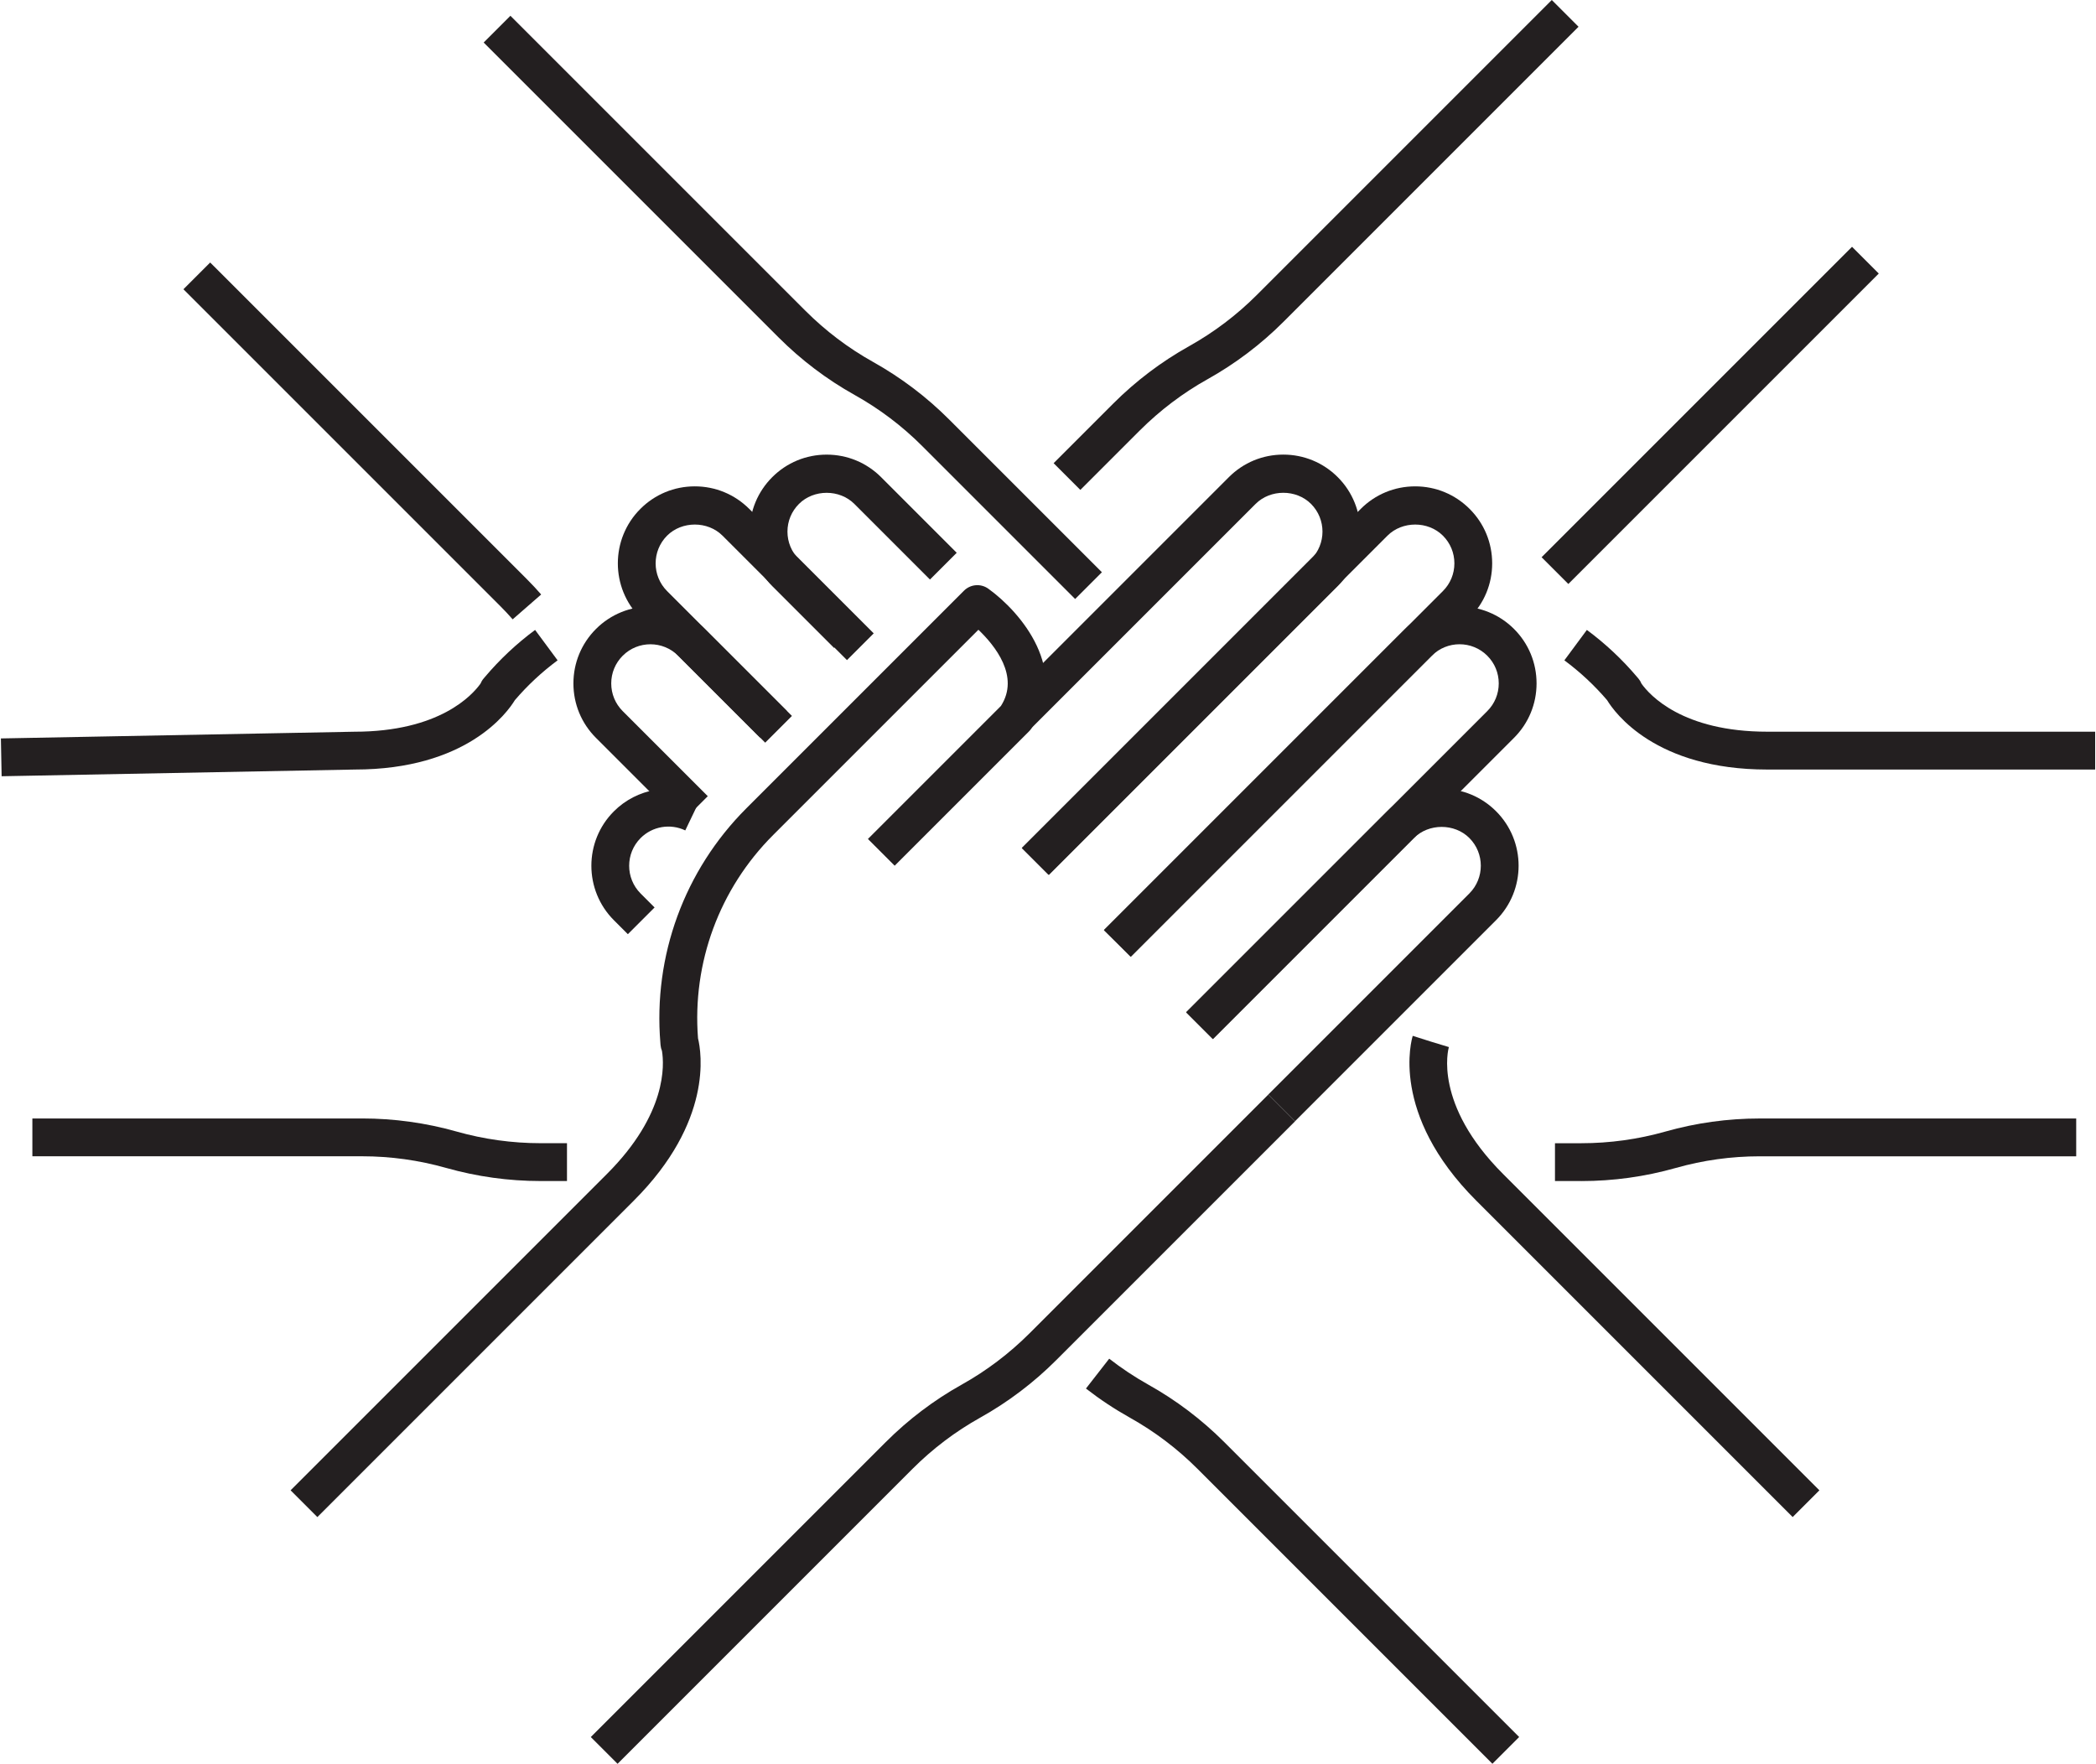
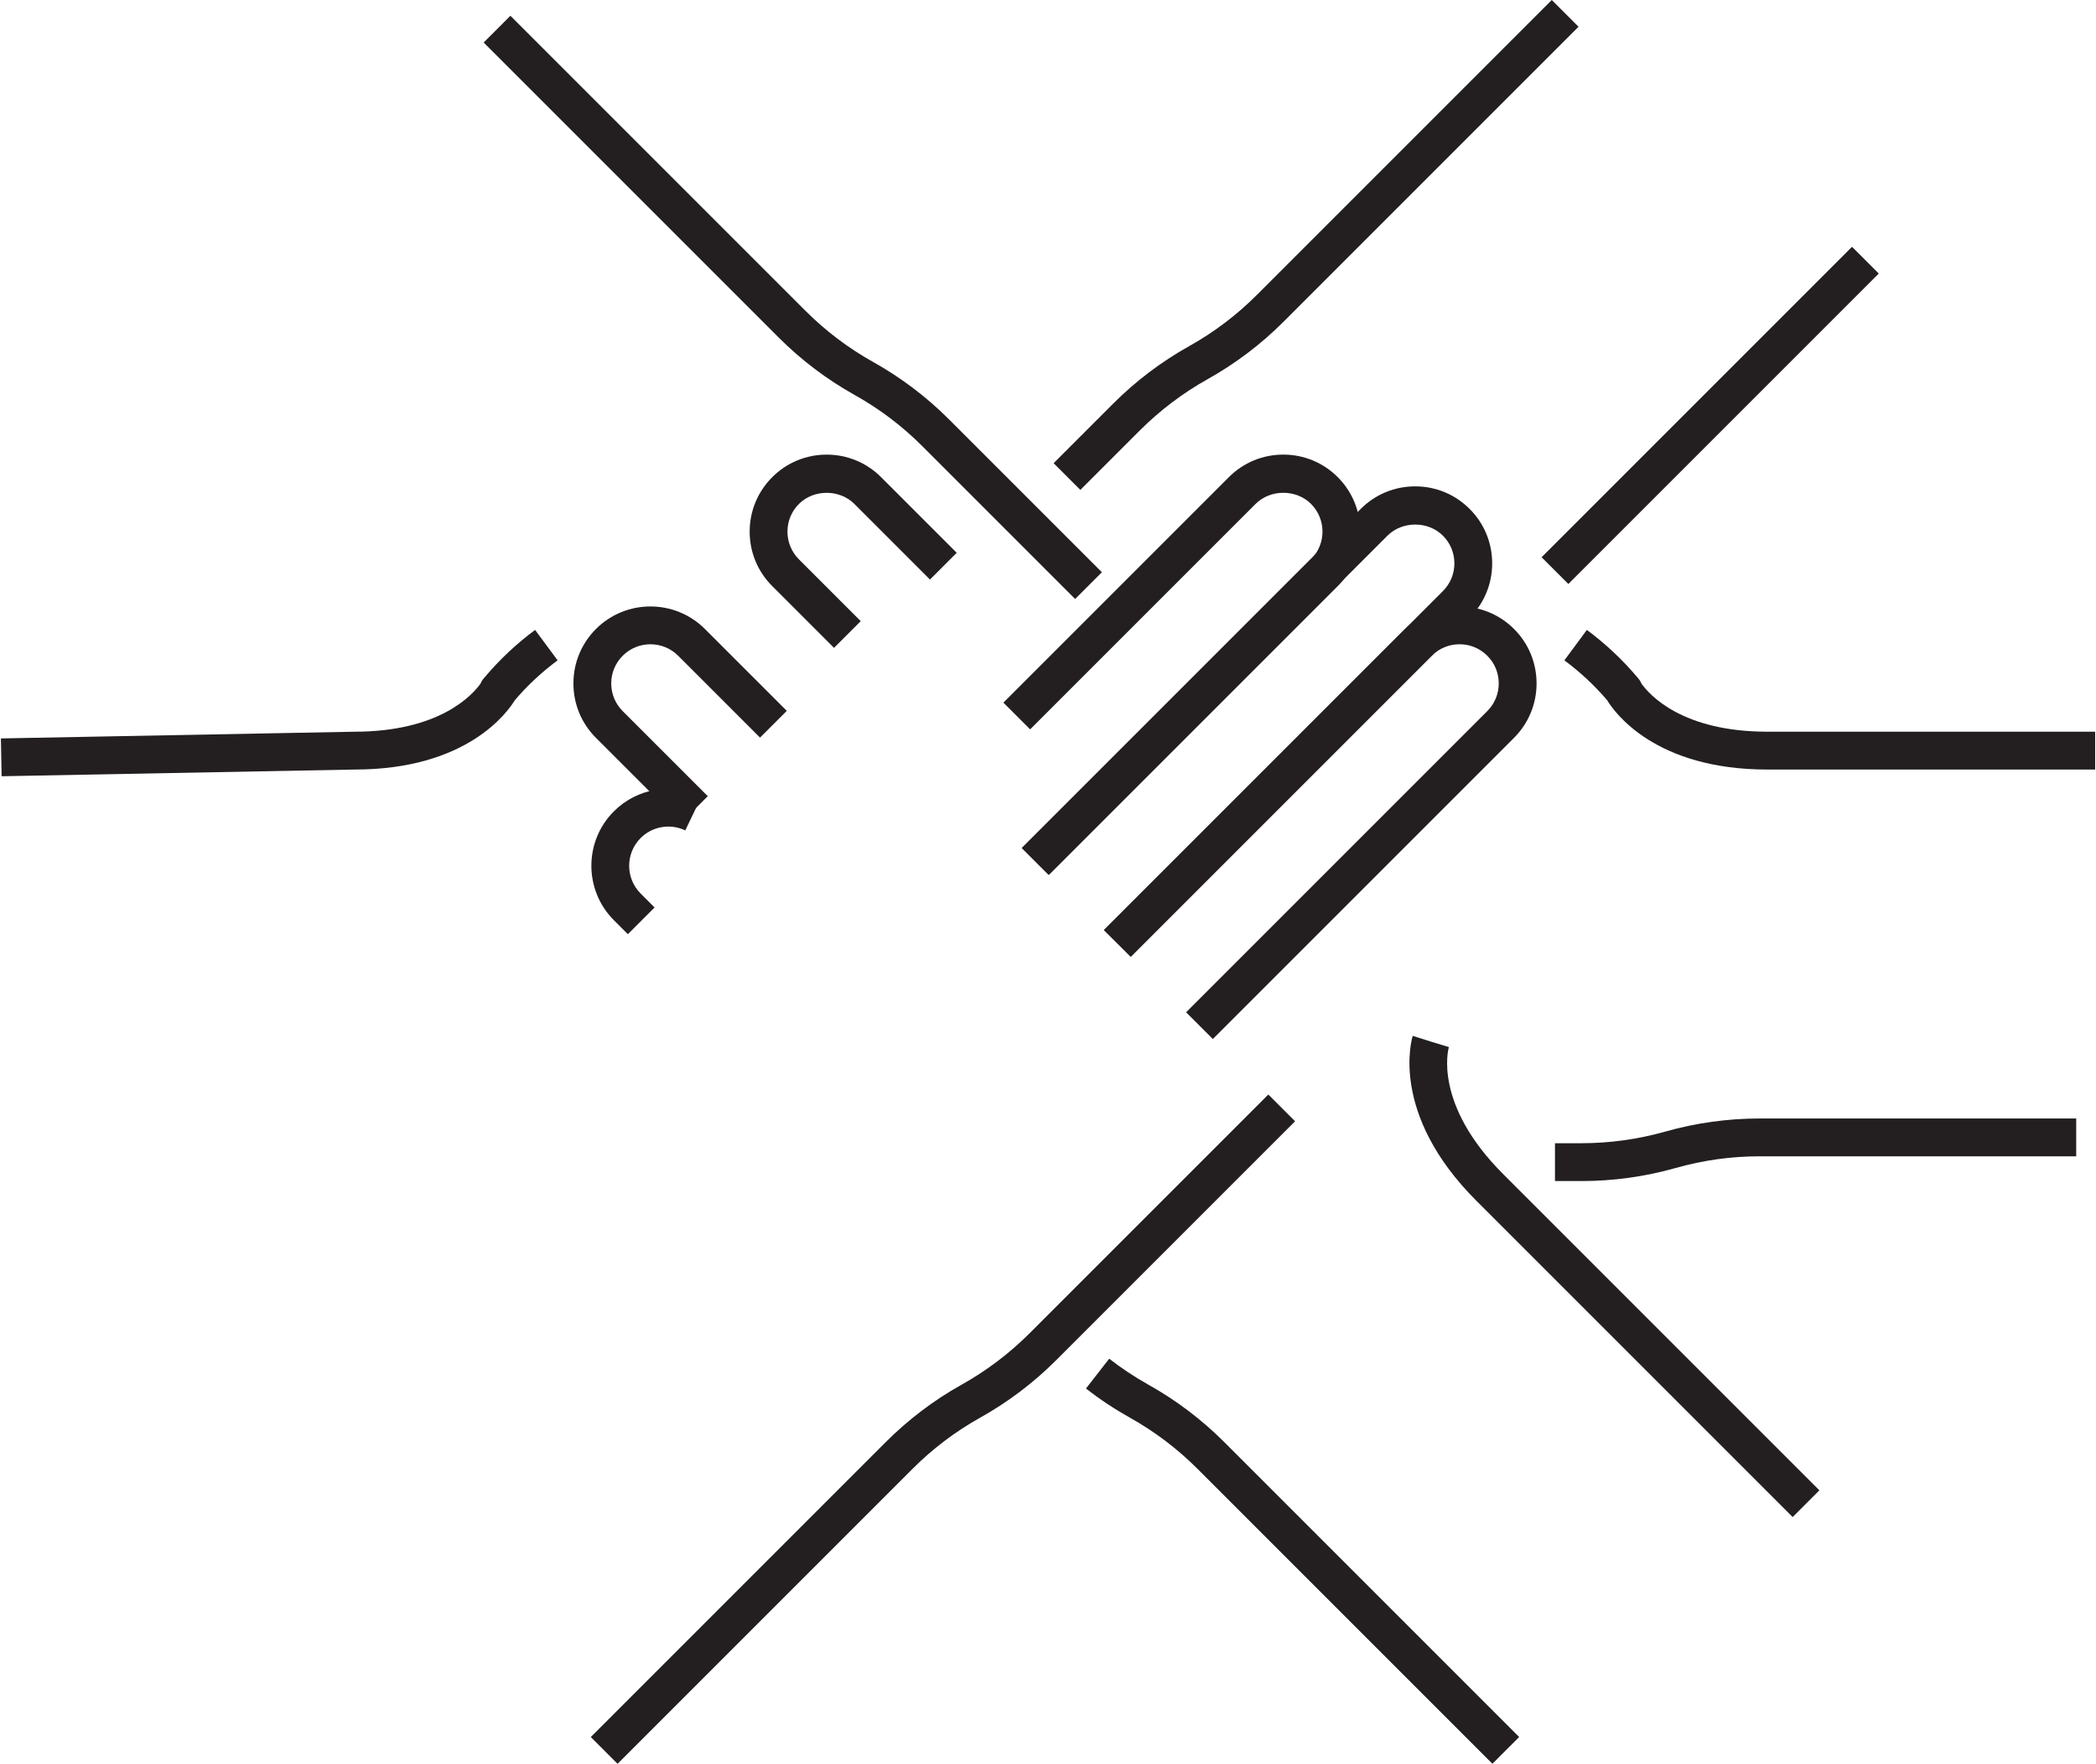
<svg xmlns="http://www.w3.org/2000/svg" id="Layer_1" width="10.41in" height="8.76in" viewBox="0 0 749.28 631.06">
  <path d="m374.94,313.07l-9.57-9.57,103.38-103.38c5.46-5.47,5.46-14.36,0-19.83-5.3-5.3-14.53-5.3-19.83,0l-80.67,80.67-9.57-9.57,80.67-80.67c5.2-5.21,12.12-8.07,19.48-8.07s14.28,2.87,19.48,8.07c10.74,10.74,10.74,28.22,0,38.97l-103.38,103.38Z" fill="#231f20" stroke-width="0" />
  <path d="m404.21,342.34l-9.57-9.57,121.29-121.29c2.65-2.65,4.11-6.17,4.11-9.92s-1.46-7.26-4.11-9.91c-5.3-5.3-14.53-5.29-19.83,0l-121.29,121.29-9.57-9.57,121.29-121.29c5.2-5.21,12.12-8.07,19.48-8.07s14.28,2.87,19.48,8.07c5.21,5.2,8.07,12.12,8.07,19.48s-2.87,14.28-8.07,19.48l-121.29,121.29Z" fill="#231f20" stroke-width="0" />
  <path d="m433.62,371.75l-9.57-9.57,107.75-107.75c2.65-2.65,4.11-6.17,4.11-9.92s-1.46-7.26-4.11-9.91c-5.46-5.46-14.36-5.46-19.83,0l-107.62,107.62-9.57-9.57,107.62-107.62c10.74-10.74,28.22-10.74,38.97,0,5.21,5.2,8.07,12.12,8.07,19.48s-2.87,14.28-8.07,19.48l-107.75,107.75Z" fill="#231f20" stroke-width="0" />
  <polygon points="404.35 342.23 394.66 332.79 394.78 332.66 404.35 342.23" fill="#231f20" stroke-width="0" />
-   <path d="m463.04,401.16l-9.57-9.57,71.93-71.93c5.46-5.47,5.46-14.36,0-19.83-5.3-5.3-14.53-5.3-19.83,0l-71.93,71.93-9.57-9.57,71.93-71.93c5.2-5.21,12.12-8.07,19.48-8.07s14.28,2.86,19.48,8.07c10.74,10.74,10.74,28.22,0,38.96l-71.93,71.93Z" fill="#231f20" stroke-width="0" />
  <path d="m220.63,631.06l-9.57-9.57,105.54-105.54c8.07-8.07,17.21-14.99,27.18-20.56,8.88-4.96,17.02-11.13,24.22-18.31l85.47-85.47,9.57,9.57-85.47,85.47c-8.07,8.07-17.21,14.99-27.18,20.56-8.88,4.96-17.02,11.12-24.21,18.31l-105.54,105.54Z" fill="#231f20" stroke-width="0" />
-   <path d="m113.22,542.78l-9.57-9.57,113.21-113.21c21.46-21.46,20.49-39.02,19.66-44-.26-.63-.44-1.32-.5-2.04l-.06-.73v-.02c-2.62-31.23,8.58-61.84,30.74-83.99l77.87-77.87c2.34-2.35,6.04-2.65,8.73-.71,11.54,8.29,29.58,29.43,15.31,50.11-.23.34-.49.65-.78.94l-48.05,48.05-9.57-9.57,47.58-47.58c6.82-10.59-2.18-21.67-8.05-27.27l-73.46,73.46c-19.2,19.2-28.97,45.68-26.86,72.72,1.23,5.04,5.35,29.75-22.96,58.06l-113.21,113.21Z" fill="#231f20" stroke-width="0" />
  <path d="m384.34,214.3l-54.68-54.68c-7.18-7.19-15.33-13.35-24.21-18.31-9.97-5.57-19.11-12.49-27.18-20.56L172.73,15.21l9.57-9.57,105.54,105.54c7.19,7.19,15.34,13.36,24.22,18.32,9.97,5.58,19.12,12.49,27.18,20.56l54.68,54.68-9.57,9.57Z" fill="#231f20" stroke-width="0" />
-   <path d="m183.1,221.59c-1.4-1.61-2.93-3.24-4.58-4.89l-113.21-113.21,9.57-9.57,113.22,113.21c1.88,1.88,3.61,3.74,5.2,5.57l-10.2,8.89Z" fill="#231f20" stroke-width="0" />
  <path d="m298.08,231.8l-22.11-22.11c-5.21-5.2-8.07-12.12-8.07-19.48s2.87-14.28,8.07-19.48c5.2-5.21,12.12-8.07,19.48-8.07s14.28,2.87,19.48,8.07l27.05,27.05-9.57,9.57-27.05-27.05c-5.3-5.3-14.53-5.3-19.83,0-2.65,2.65-4.11,6.17-4.11,9.91s1.46,7.27,4.11,9.92l22.11,22.11-9.57,9.57Z" fill="#231f20" stroke-width="0" />
-   <path d="m273.46,265.72l-44.67-44.67c-10.74-10.75-10.74-28.23,0-38.97,5.2-5.21,12.12-8.07,19.48-8.07s14.28,2.87,19.48,8.07l44.53,44.53-9.57,9.57-44.53-44.53c-5.3-5.3-14.53-5.29-19.83,0-5.46,5.47-5.46,14.36,0,19.83l44.67,44.67-9.57,9.57Z" fill="#231f20" stroke-width="0" />
  <path d="m243.34,294.43l-30.43-30.43c-5.21-5.2-8.07-12.12-8.07-19.48s2.87-14.28,8.07-19.48c10.74-10.74,28.22-10.74,38.97,0l29.3,29.3-9.57,9.57-29.3-29.3c-5.47-5.46-14.37-5.46-19.83,0-2.65,2.65-4.11,6.17-4.11,9.91s1.46,7.27,4.11,9.92l30.43,30.43-9.57,9.57Z" fill="#231f20" stroke-width="0" />
  <path d="m224.32,334.24l-5-5c-10.74-10.75-10.74-28.23,0-38.96,8.25-8.26,20.87-10.41,31.39-5.37l-5.85,12.2c-5.35-2.56-11.78-1.47-15.98,2.74-5.46,5.47-5.46,14.36,0,19.83l5,5-9.57,9.57Z" fill="#231f20" stroke-width="0" />
  <path d="m533.65,631.06l-105.54-105.55c-7.19-7.19-15.34-13.35-24.21-18.31-5.47-3.06-10.75-6.56-15.68-10.4l8.32-10.68c4.39,3.42,9.09,6.54,13.96,9.27,9.96,5.56,19.1,12.48,27.18,20.55l105.54,105.54-9.57,9.57Z" fill="#231f20" stroke-width="0" />
  <path d="m641.07,542.78l-113.21-113.21c-31.09-31.09-23.07-57.84-22.72-58.96l12.9,4.1-6.45-2.05,6.48,1.97c-.24.82-5.55,20.47,19.36,45.38l113.21,113.21-9.57,9.57Z" fill="#231f20" stroke-width="0" />
-   <path d="m202.53,422.56h-9.44c-11.41,0-22.77-1.58-33.75-4.68-9.79-2.77-19.9-4.18-30.08-4.18H11.26v-13.53h118.01c11.42,0,22.78,1.58,33.76,4.68,9.79,2.77,19.9,4.17,30.07,4.17h9.44v13.53Z" fill="#231f20" stroke-width="0" />
  <path d="m.26,277.73l-.26-13.53,126.46-2.4c30.46,0,42.21-13.1,45.14-17.21.26-.64.62-1.25,1.09-1.8l.48-.56s.01-.01.01-.02c5.31-6.28,11.34-11.94,17.95-16.83l8.05,10.88c-5.61,4.16-10.76,8.95-15.29,14.25-2.7,4.44-17.26,24.82-57.29,24.82L.26,277.73Z" fill="#231f20" stroke-width="0" />
  <path d="m565.46,422.56h-9.43v-13.53h9.43c10.17,0,20.28-1.4,30.07-4.17,10.98-3.11,22.34-4.68,33.76-4.68h113.23v13.53h-113.23c-10.17,0-20.29,1.4-30.07,4.18-10.99,3.11-22.34,4.68-33.76,4.68Z" fill="#231f20" stroke-width="0" />
  <path d="m749.28,275.33h-117.31c-40.04,0-54.6-20.38-57.29-24.82-4.53-5.3-9.68-10.09-15.29-14.25l8.05-10.88c6.61,4.89,12.65,10.55,17.95,16.82,0,0,0,.01.02.02l.48.56c.47.56.84,1.18,1.1,1.83,2.88,4.04,14.61,17.18,45,17.18h117.31v13.53Z" fill="#231f20" stroke-width="0" />
  <path d="m386.22,175.29l-9.57-9.57,21.31-21.31c8.07-8.07,17.21-14.99,27.18-20.56,8.88-4.96,17.02-11.12,24.21-18.31L554.89,0l9.57,9.57-105.54,105.54c-8.07,8.07-17.21,14.99-27.18,20.56-8.88,4.96-17.02,11.13-24.22,18.31l-21.31,21.31Z" fill="#231f20" stroke-width="0" />
  <rect x="533.01" y="141.84" width="157.08" height="13.53" transform="translate(74.05 475.97) rotate(-45)" fill="#231f20" stroke-width="0" />
</svg>